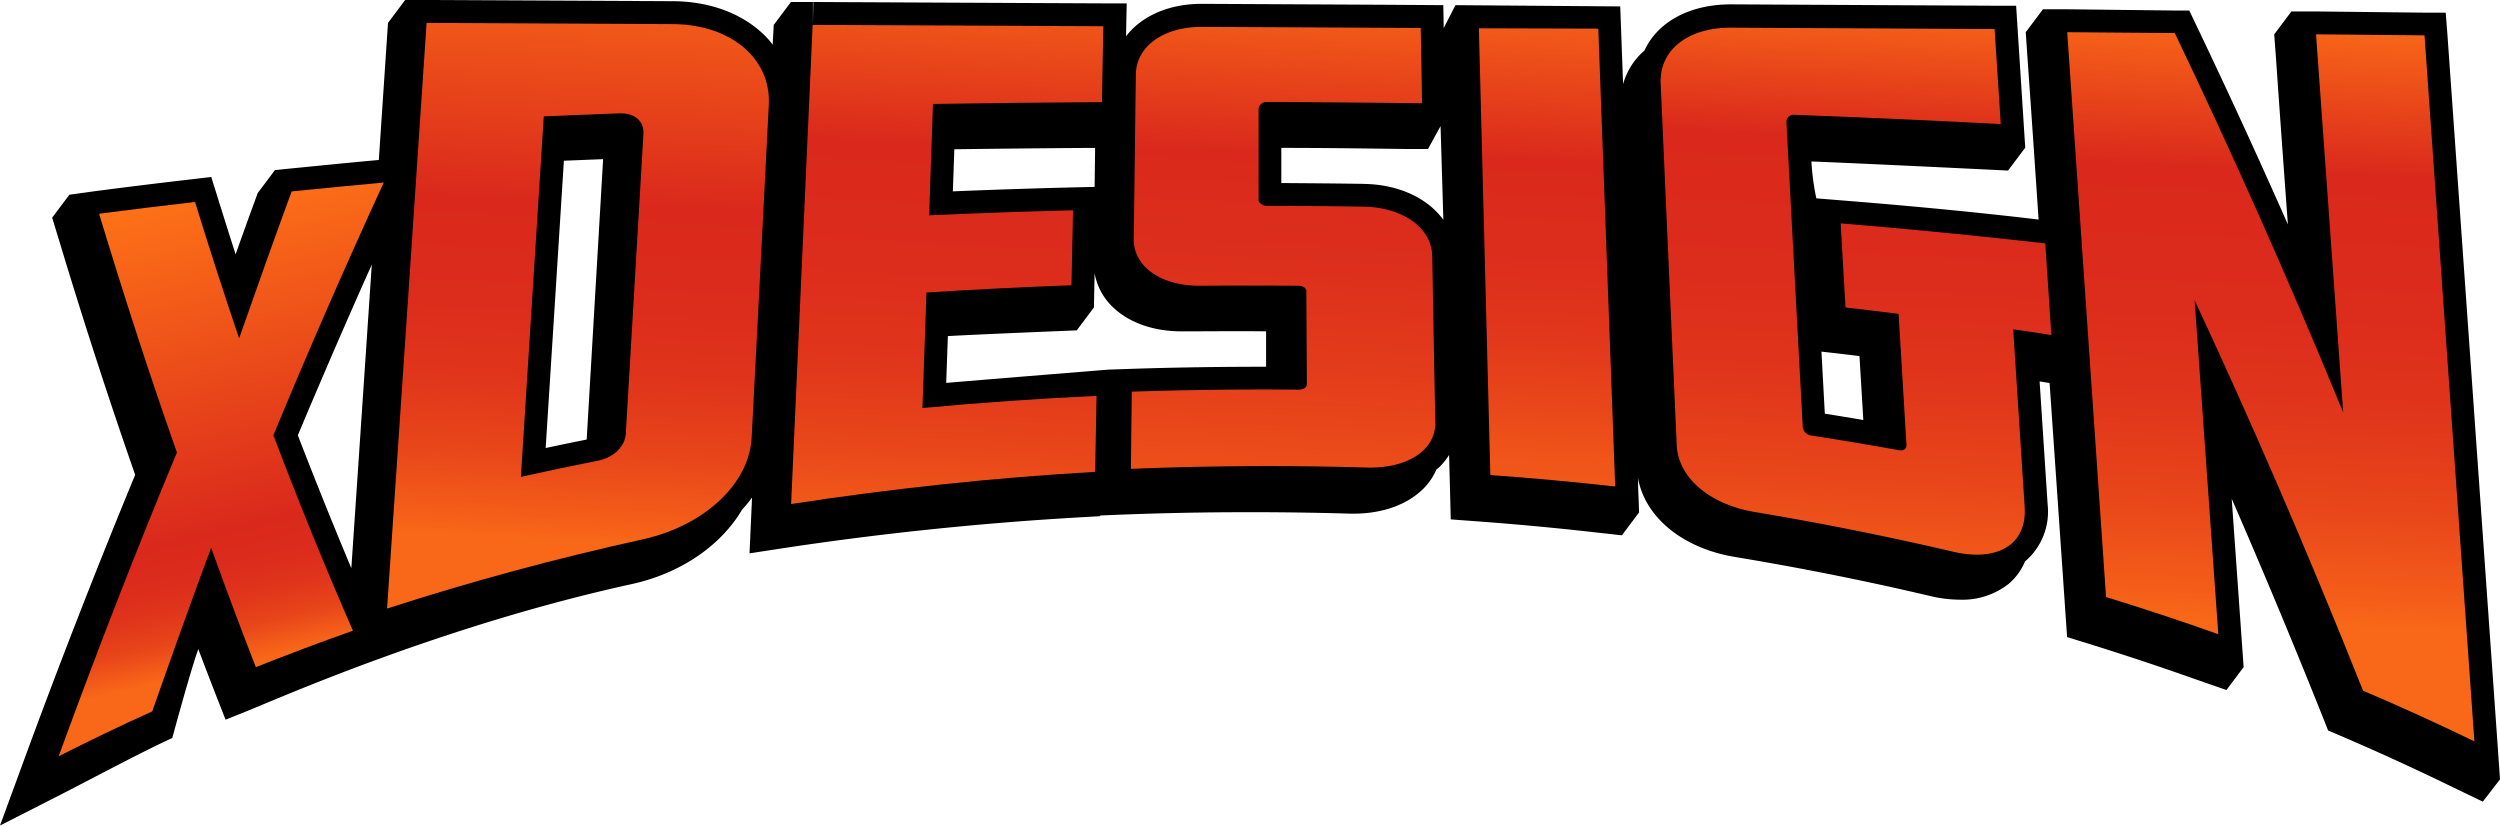
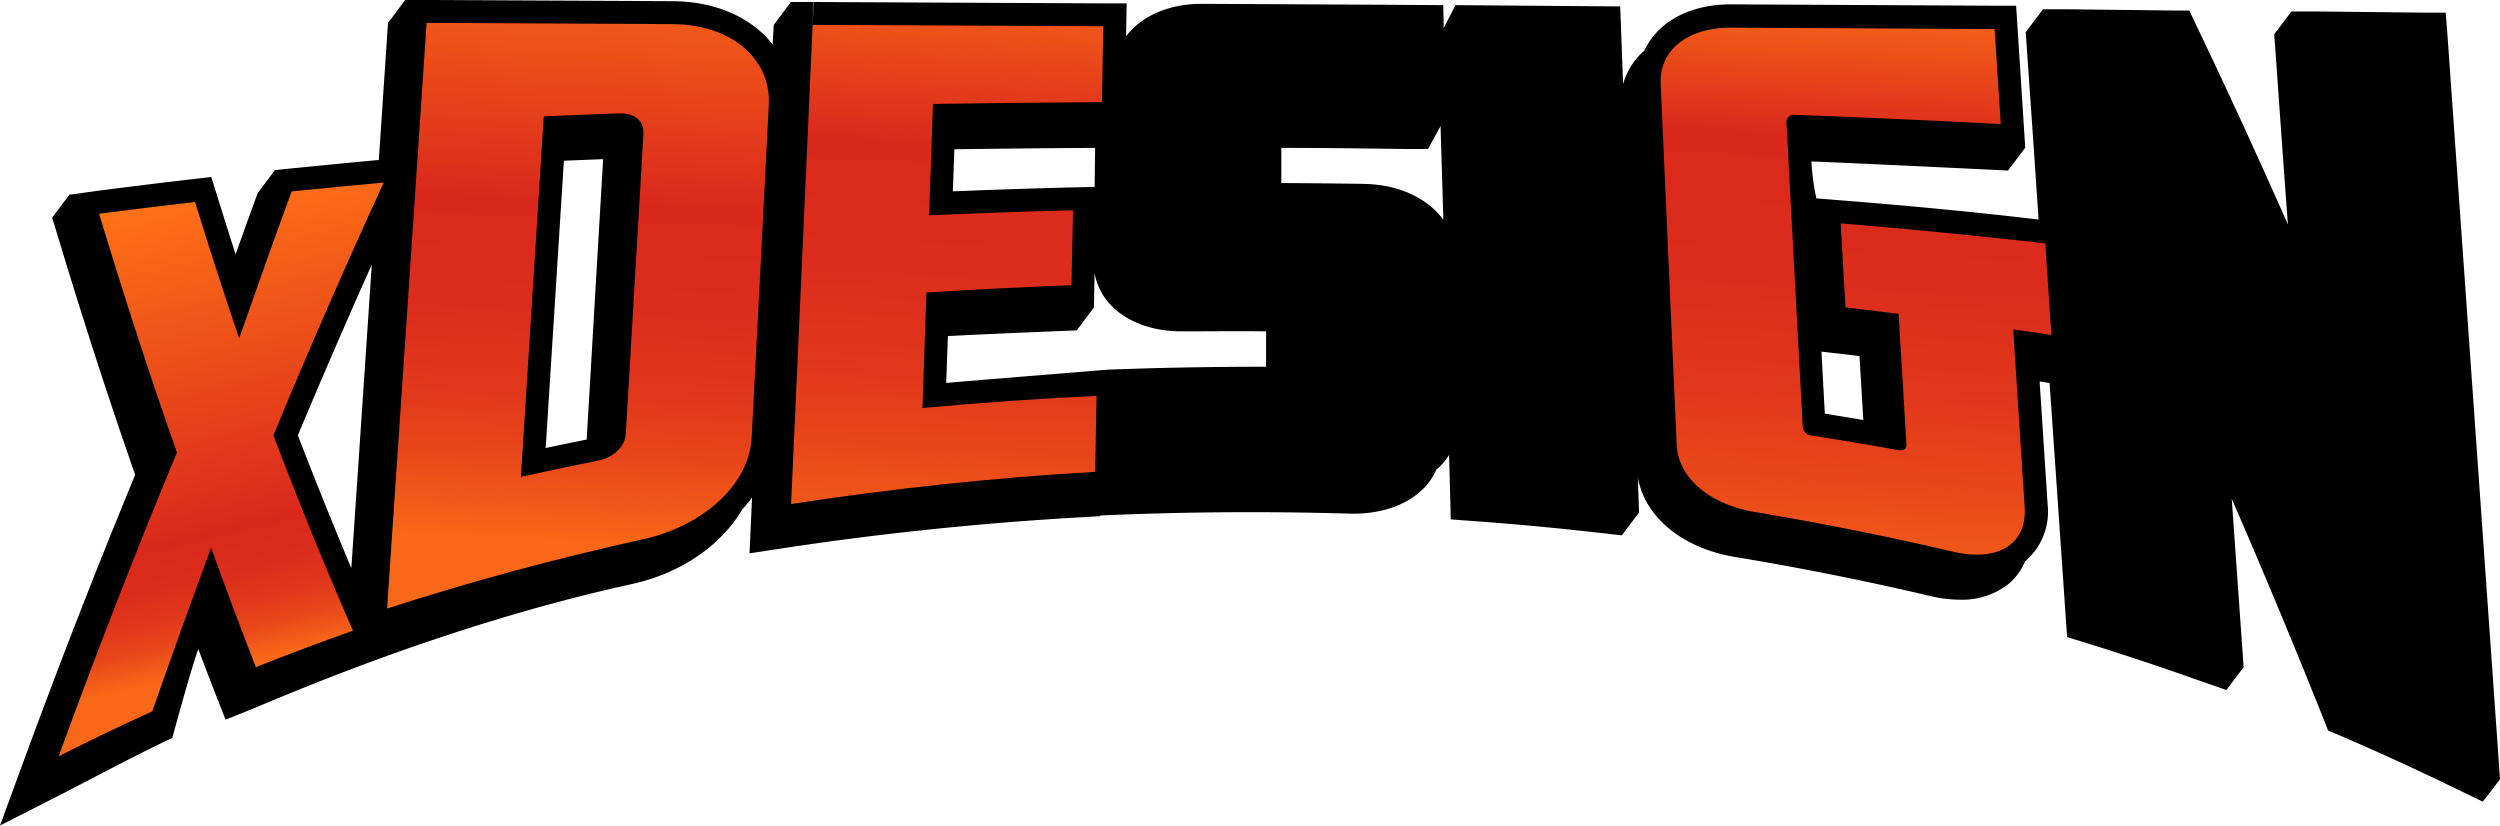
<svg xmlns="http://www.w3.org/2000/svg" viewBox="0 0 436.48 144.13">
  <defs>
    <style>.cls-1{fill:url(#linear-gradient);}.cls-2{fill:url(#linear-gradient-2);}.cls-3{fill:url(#linear-gradient-3);}.cls-4{fill:url(#linear-gradient-4);}.cls-5{fill:url(#linear-gradient-5);}.cls-6{fill:url(#linear-gradient-6);}.cls-7{fill:url(#linear-gradient-7);}</style>
    <linearGradient id="linear-gradient" x1="25.26" y1="24.85" x2="48.69" y2="124.98" gradientUnits="userSpaceOnUse">
      <stop offset="0.08" stop-color="#ff7417" />
      <stop offset="0.67" stop-color="#da291c" />
      <stop offset="0.74" stop-color="#dc2c1c" />
      <stop offset="0.79" stop-color="#e0361b" />
      <stop offset="0.84" stop-color="#e8461a" />
      <stop offset="0.88" stop-color="#f45d19" />
      <stop offset="0.9" stop-color="#f96818" />
    </linearGradient>
    <linearGradient id="linear-gradient-2" x1="104.67" y1="-15.23" x2="99.35" y2="94.64" gradientUnits="userSpaceOnUse">
      <stop offset="0" stop-color="#ff7417" />
      <stop offset="0.46" stop-color="#da291c" />
      <stop offset="0.62" stop-color="#dc2c1c" />
      <stop offset="0.75" stop-color="#e0361b" />
      <stop offset="0.86" stop-color="#e8461a" />
      <stop offset="0.96" stop-color="#f45d19" />
      <stop offset="1" stop-color="#f96818" />
    </linearGradient>
    <linearGradient id="linear-gradient-3" x1="169.22" y1="-12.11" x2="163.91" y2="97.76" gradientUnits="userSpaceOnUse">
      <stop offset="0" stop-color="#ff7417" />
      <stop offset="0.34" stop-color="#da291c" />
      <stop offset="0.53" stop-color="#dc2c1c" />
      <stop offset="0.69" stop-color="#e0361b" />
      <stop offset="0.82" stop-color="#e8461a" />
      <stop offset="0.95" stop-color="#f45d19" />
      <stop offset="1" stop-color="#f96818" />
    </linearGradient>
    <linearGradient id="linear-gradient-4" x1="227" y1="-9.31" x2="221.68" y2="100.56" gradientUnits="userSpaceOnUse">
      <stop offset="0" stop-color="#ff7417" />
      <stop offset="0.33" stop-color="#da291c" />
      <stop offset="0.49" stop-color="#dc2e1c" />
      <stop offset="0.67" stop-color="#e33c1b" />
      <stop offset="0.87" stop-color="#ef5319" />
      <stop offset="1" stop-color="#f96818" />
    </linearGradient>
    <linearGradient id="linear-gradient-5" x1="272.62" y1="-7.11" x2="267.3" y2="102.77" gradientUnits="userSpaceOnUse">
      <stop offset="0" stop-color="#ff7417" />
      <stop offset="0.32" stop-color="#da291c" />
      <stop offset="0.47" stop-color="#dc2d1c" />
      <stop offset="0.6" stop-color="#e1371b" />
      <stop offset="0.73" stop-color="#ea4a1a" />
      <stop offset="0.78" stop-color="#ef5319" />
      <stop offset="1" stop-color="#f96818" />
    </linearGradient>
    <linearGradient id="linear-gradient-6" x1="326.02" y1="-4.52" x2="320.7" y2="105.35" gradientUnits="userSpaceOnUse">
      <stop offset="0" stop-color="#ff7417" />
      <stop offset="0.26" stop-color="#da291c" />
      <stop offset="0.48" stop-color="#dc2c1c" />
      <stop offset="0.65" stop-color="#e0361b" />
      <stop offset="0.8" stop-color="#e8461a" />
      <stop offset="0.95" stop-color="#f45d19" />
      <stop offset="1" stop-color="#f96818" />
    </linearGradient>
    <linearGradient id="linear-gradient-7" x1="399.78" y1="-0.95" x2="394.46" y2="108.92" gradientUnits="userSpaceOnUse">
      <stop offset="0" stop-color="#ff7417" />
      <stop offset="0.28" stop-color="#da291c" />
      <stop offset="0.5" stop-color="#dc2c1c" />
      <stop offset="0.66" stop-color="#e0361b" />
      <stop offset="0.81" stop-color="#e8461a" />
      <stop offset="0.95" stop-color="#f45d19" />
      <stop offset="1" stop-color="#f96818" />
    </linearGradient>
  </defs>
  <g id="Layer_2" data-name="Layer 2">
    <g id="Arm_L" data-name="Arm L">
      <path d="M436.48,136.07l-.48-6.91Q431.62,67,427.29,5.89L427,2.21l-3.69,0L404.4,2l-4.34,0-3,4,.32,4.32q1,14.42,2.07,28.87c-5.22-11.81-10.57-23.45-16.14-35.09l-1.08-2.26-2.5,0L361,1.62l-4.32,0-3,4,.29,4.31q1,14.16,1.95,28.4C344.7,37,333.22,35.92,321.7,35l-4.58-.37a41.68,41.68,0,0,1-.86-6.44c10.17.4,34.33,1.59,34.33,1.59l3-4L352,1l-3.72,0-46-.24h-.06c-5.35,0-9.9,1.68-12.84,4.74a12.16,12.16,0,0,0-2.28,3.34c-.24.22-.5.43-.72.66a12,12,0,0,0-3,5.19l-.36-9.74-.14-3.83L254.11.9l-2.05,4-.07-4L241.69.83,209.89.67h-.12c-5.77,0-10.51,2.18-13.17,5.66l.11-5.74h-4.06L142,.35l-.07,4,0-4-3.84,0-3,4L134.9,7.8a13.05,13.05,0,0,0-1-1.21c-3.8-4-9.57-6.31-16.24-6.38h0L74.5,0,70.74,0l-3,4-.25,3.75L66.14,27.93c-5.18.47-10.43,1-15.62,1.51L48,29.7l-3,4-.86,2.35q-1.53,4.16-3,8.36-1.65-5.14-3.26-10.33l-1-3.18-3.3.39c-5.66.65-11.31,1.35-16.79,2.06L12.11,34l-3,4,1.37,4.51c4.23,14,8.65,27.59,13.12,40.39-6.87,16.63-13.64,34-20.12,51.75L0,144.13l9-4.58c5.34-2.69,15.67-8.25,21.08-10.7,0,0,3.1-11.49,4.54-15.53,1.09,2.89,2.19,5.76,3.29,8.57l1.47,3.76,3.74-1.5c5.51-2.2,34.09-14.92,67.16-22.17,8.69-1.9,15.67-6.84,19.28-13a22.9,22.9,0,0,0,1.74-2.11c-.07,1.62-.44,9.74-.44,9.74l4.83-.74c17.15-2.64,34.88-4.51,52.7-5.54l3.7-.21V90l2.46-.1c13.52-.55,27.27-.62,40.86-.23,5.42.18,10-1.35,13-4.25A10.72,10.72,0,0,0,250.77,82c.22-.19.45-.37.65-.57a11.32,11.32,0,0,0,1.58-2c.07,2.55.13,5.09.2,7.63l.09,3.62,3.62.27c7.23.52,14.52,1.19,21.65,2l4.61.51,3-4L286,84.79c0-.5,0-1-.05-1.5,1.14,6.9,7.71,12.4,16.9,13.94,11.53,1.91,23,4.2,34.06,6.81a22.66,22.66,0,0,0,5.25.66,13.06,13.06,0,0,0,8.57-2.79A10.31,10.31,0,0,0,353.56,98l.16-.12a11.4,11.4,0,0,0,3.78-9.8l-1.4-21.49,1.74.28q1.44,20.76,2.87,41.62l.19,2.74,2.63.81c6.49,2,13,4.15,19.43,6.43l5.76,2,3-4-2.08-29.39c5.53,12.7,10.91,25.59,16.22,38.91l.61,1.55,1.53.65c6.54,2.79,13,5.74,19.26,8.77l6.22,3ZM191.11,32.63l-3.87.09c-6.88.17-13.88.4-20.88.69l.26-7.35c7.55-.1,15.18-.18,22.8-.23h1.78ZM165.2,66.85l.29-8.17c6.18-.35,22.5-1,22.5-1l3-4,.12-6a10.72,10.72,0,0,0,3,5.76c2.89,2.9,7.36,4.48,12.49,4.41,4.82,0,9.68-.06,14.45,0l0,6.18c-7.89,0-15.82.11-23.66.37l-3.82.13S173.82,66.12,165.2,66.85Zm-60-39.06h.1q-1.43,24.42-2.87,48.95-3.59.72-7.16,1.48,1.6-25.15,3.18-50.16ZM52,76C56.2,66,60.52,56,64.91,46.2q-1.77,26.43-3.57,53Q56.59,87.88,52,76Zm186.09-43.9c-4.79-.07-9.61-.11-14.38-.14V25.82c7.37,0,14.58.1,21.49.19l4.12,0,2.19-4L252,38.38C249.28,34.63,244.25,32.2,238.12,32.11Zm80.62,29.37c2,.22,4,.46,5.94.7l.67,11.16q-3.35-.57-6.72-1.11c-.2-3.61-.39-7.22-.59-10.83Z" />
      <path class="cls-1" d="M30.89,79C26.3,66,21.78,52.11,17.3,37.32q8.37-1.09,16.75-2.06,3.81,12.33,7.7,23.82,4.61-13.21,9.17-25.66Q59,32.6,67,31.87C60.64,45.7,54.21,60.33,47.73,76c4.56,12,9.19,23.35,13.89,34.11q-8.49,3-16.95,6.37-3.93-10.07-7.81-20.85-5.11,13.82-10.28,28.57-8.19,3.7-16.34,7.84C17.17,113.05,24.05,95.45,30.89,79Z" />
      <path class="cls-2" d="M117.6,4.21c10,.1,17,6,16.63,14q-1.47,29.05-3,58.2c-.41,8.14-8.36,15.35-18.82,17.71-15,3.3-29.92,7.3-44.83,12.13Q71.08,54.81,74.48,4Zm-5.26,19.18c.13-2.28-1.54-3.69-4.27-3.6q-6.57.26-13.13.53-2,31.36-4,62.94,6.75-1.5,13.49-2.84c2.8-.56,4.7-2.52,4.83-4.68Q110.82,49.51,112.34,23.39Z" />
      <path class="cls-3" d="M141.88,4.35l50.75.23-.24,13.25q-14.74.09-29.5.32-.34,9.72-.67,19.44,12.56-.56,25.12-.87l-.27,13.08q-12.66.47-25.32,1.27-.34,10.08-.7,20.17,15.19-1.41,30.4-2.12-.13,6.63-.25,13.26Q164.64,83.91,138.12,88,140,46.07,141.88,4.35Z" />
-       <path class="cls-4" d="M197.6,68.38q14.55-.48,29.09-.35c1,0,1.48-.44,1.48-1l-.09-16.14c0-.57-.49-1-1.47-1q-8.51-.06-17,0c-6.87.08-11.73-3.35-11.67-8.17q.19-14.35.37-28.73c.07-4.92,4.88-8.33,11.56-8.3l38.18.19q.12,6.57.23,13.15-13.54-.17-27.1-.22A1.35,1.35,0,0,0,219.74,19V34.94c0,.45.65,1,1.46,1q8.43,0,16.86.14c6.8.1,11.89,3.66,12,8.59q.25,14.53.53,29.08c.09,4.93-5,8.09-12,7.88q-20.56-.6-41.14.23Q197.52,75.13,197.6,68.38Z" />
-       <path class="cls-5" d="M282,84.94q-10.9-1.22-21.8-2-1-39-2-78L279.05,5Q280.51,44.94,282,84.94Z" />
      <path class="cls-6" d="M321.37,39q17.86,1.47,35.72,3.5.53,8,1.06,16c-2.22-.36-4.44-.7-6.66-1q1,15.48,2,31c.43,6.58-4.72,9.69-12.68,7.78q-17.15-4-34.34-6.87c-8-1.33-13.48-6-13.73-11.73q-1.41-31.61-2.8-63.12c-.24-5.78,4.67-9.75,12.3-9.73l46,.24,1.08,16.59q-18.1-.95-36.21-1.62a1.25,1.25,0,0,0-1.21,1.34q1.41,26.55,2.85,53.17a1.68,1.68,0,0,0,1.38,1.47q7.67,1.19,15.32,2.57c1,.18,1.45-.26,1.4-1q-.69-11.41-1.37-22.79-4.64-.59-9.27-1.12Q321.78,46.22,321.37,39Z" />
-       <path class="cls-7" d="M383.16,52.41q2.07,29.06,4.14,58.32-9.78-3.48-19.6-6.49-3.42-49.57-6.78-98.62l18.78.15c9.64,20.14,19.46,42,29.4,66.22q-2.39-33.15-4.74-66l18.94.18q4.33,61.11,8.71,123.27-9.7-4.71-19.44-8.85C402.65,95.68,392.83,73.14,383.16,52.41Z" />
    </g>
  </g>
</svg>